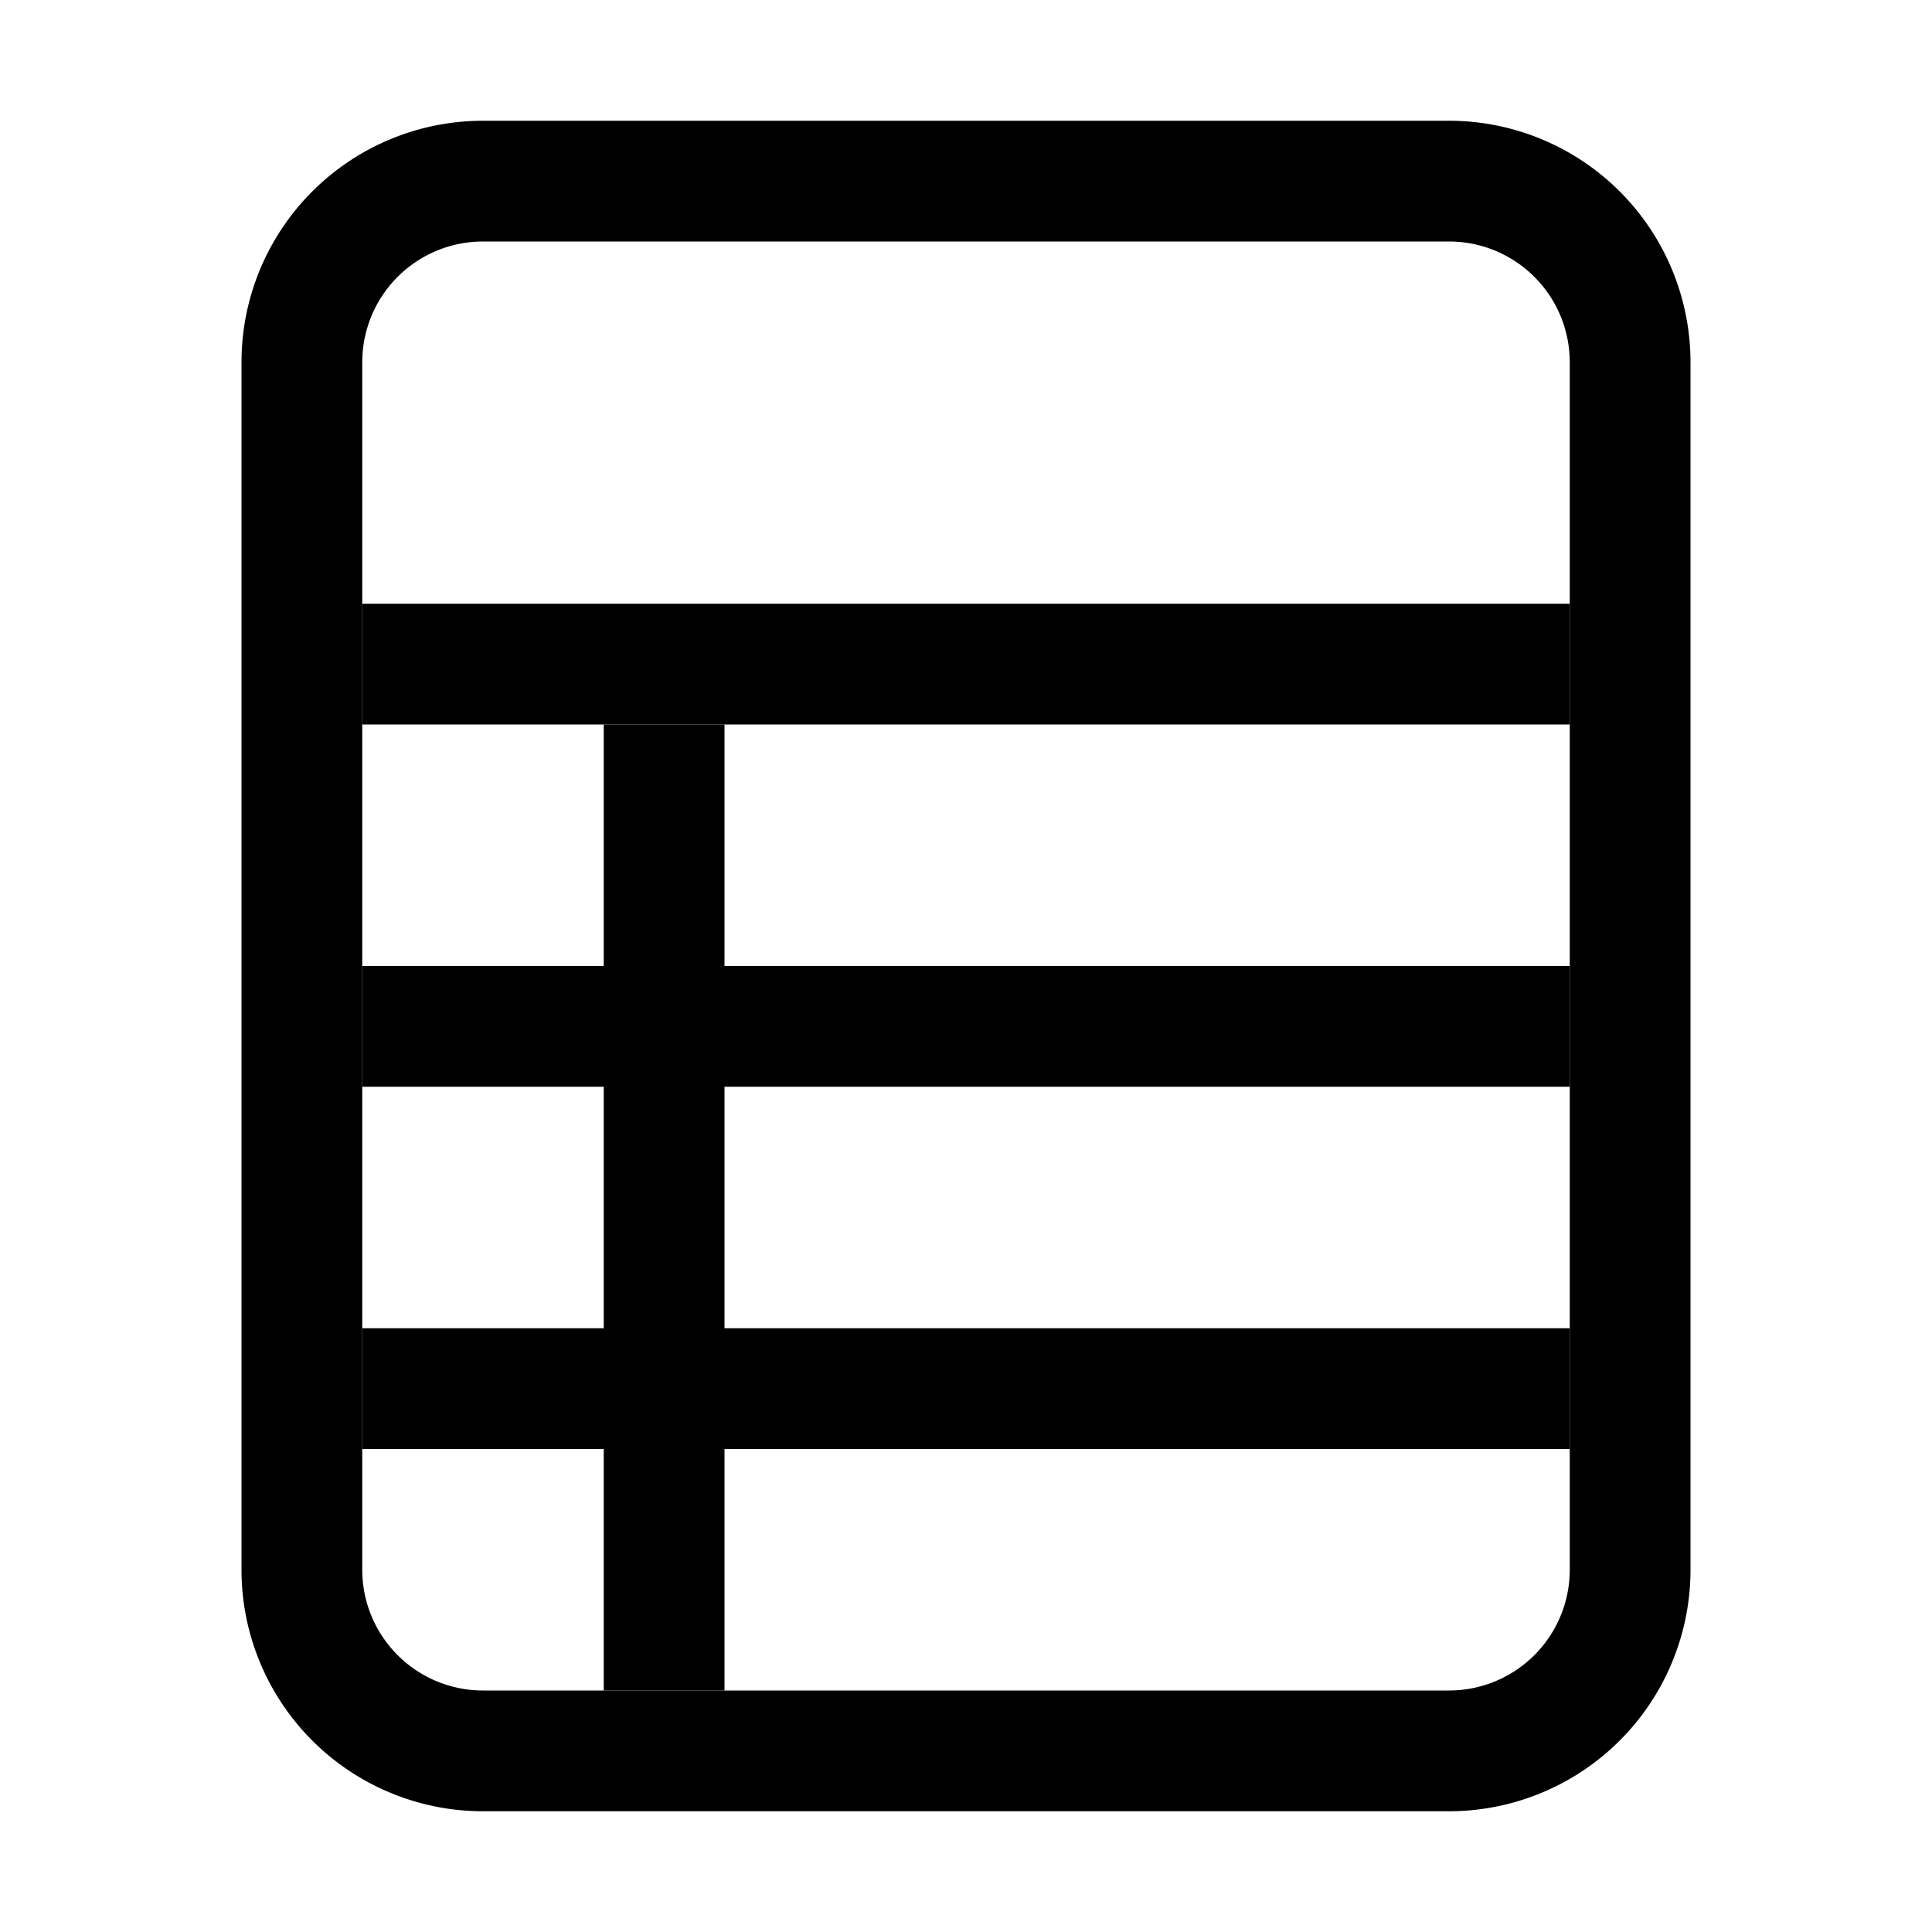
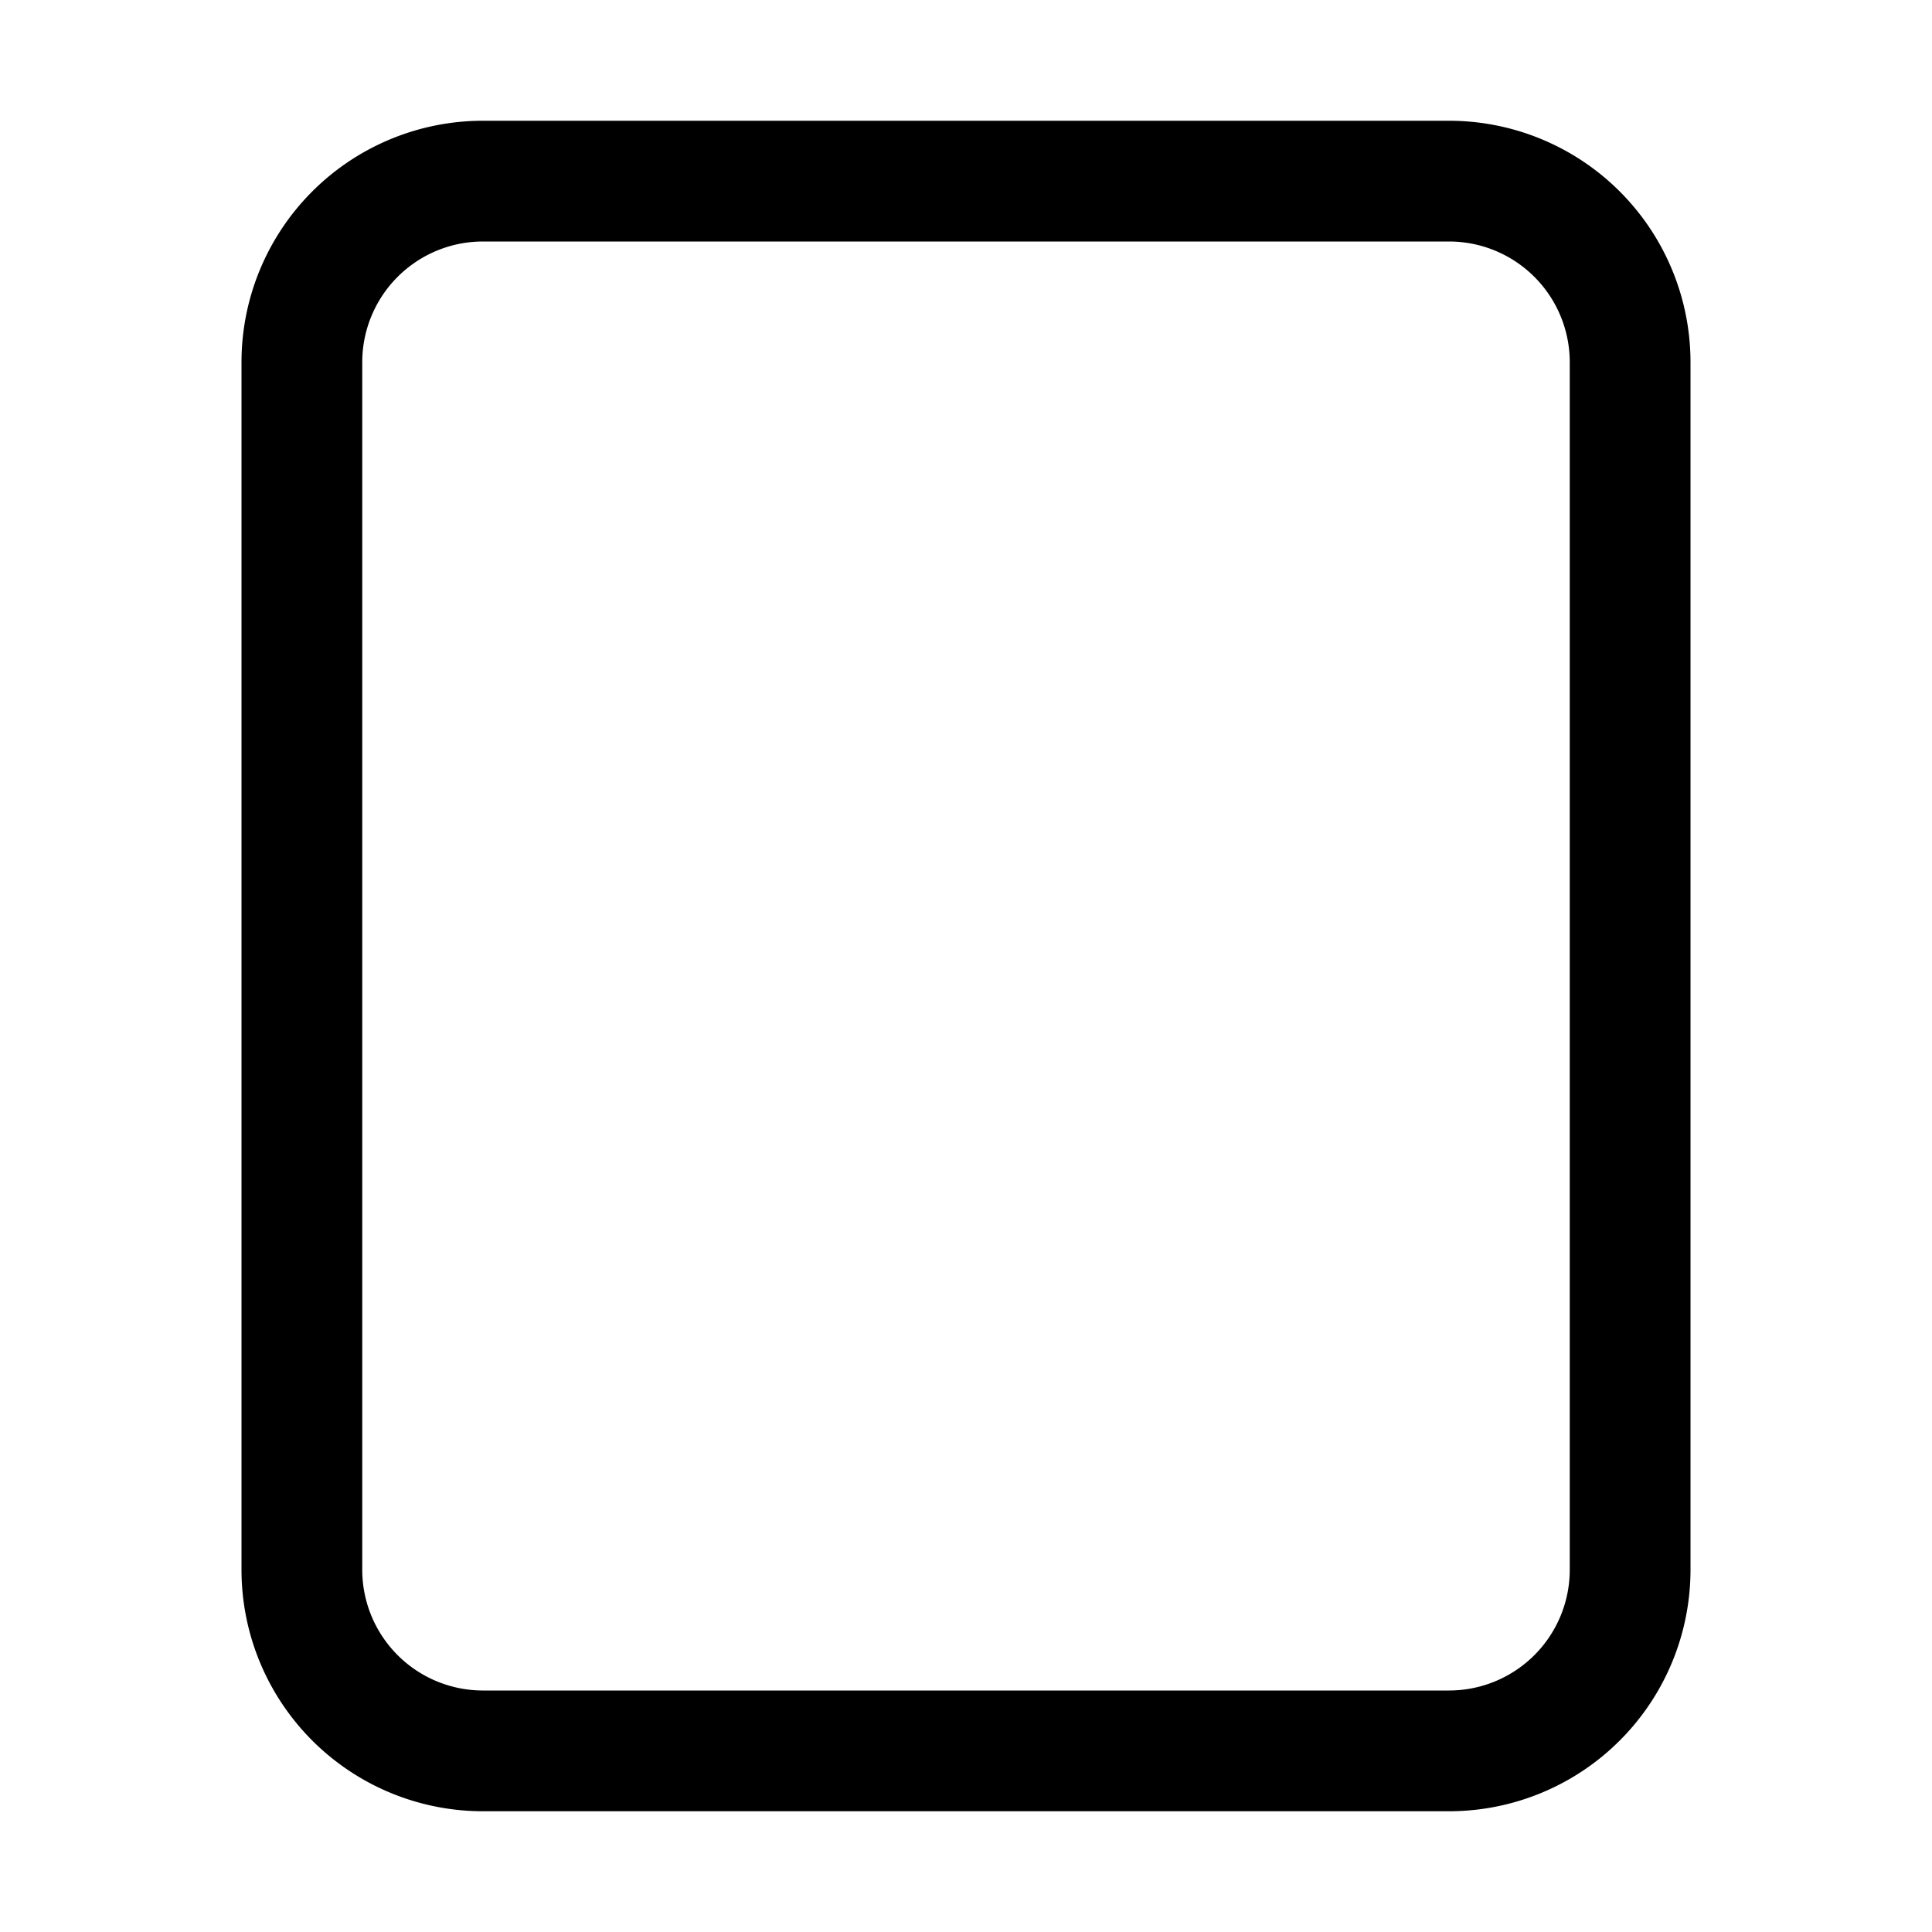
<svg xmlns="http://www.w3.org/2000/svg" class="bi bi-file-ruled" width="1em" height="1em" viewBox="0 0 16 16" fill="currentColor">
-   <path fill-rule="evenodd" d="M4 1h8a2 2 0 0 1 2 2v10a2 2 0 0 1-2 2H4a2 2 0 0 1-2-2V3a2 2 0 0 1 2-2zm0 1a1 1 0 0 0-1 1v10a1 1 0 0 0 1 1h8a1 1 0 0 0 1-1V3a1 1 0 0 0-1-1H4z" clip-rule="evenodd" />
-   <path fill-rule="evenodd" d="M13 6H3V5h10v1zm0 3H3V8h10v1zm0 3H3v-1h10v1z" clip-rule="evenodd" />
-   <path fill-rule="evenodd" d="M5 14V6h1v8H5z" clip-rule="evenodd" />
+   <path fill-rule="evenodd" d="M4 1h8a2 2 0 0 1 2 2v10a2 2 0 0 1-2 2H4a2 2 0 0 1-2-2V3a2 2 0 0 1 2-2zm0 1a1 1 0 0 0-1 1v10a1 1 0 0 0 1 1h8a1 1 0 0 0 1-1V3a1 1 0 0 0-1-1z" clip-rule="evenodd" />
</svg>